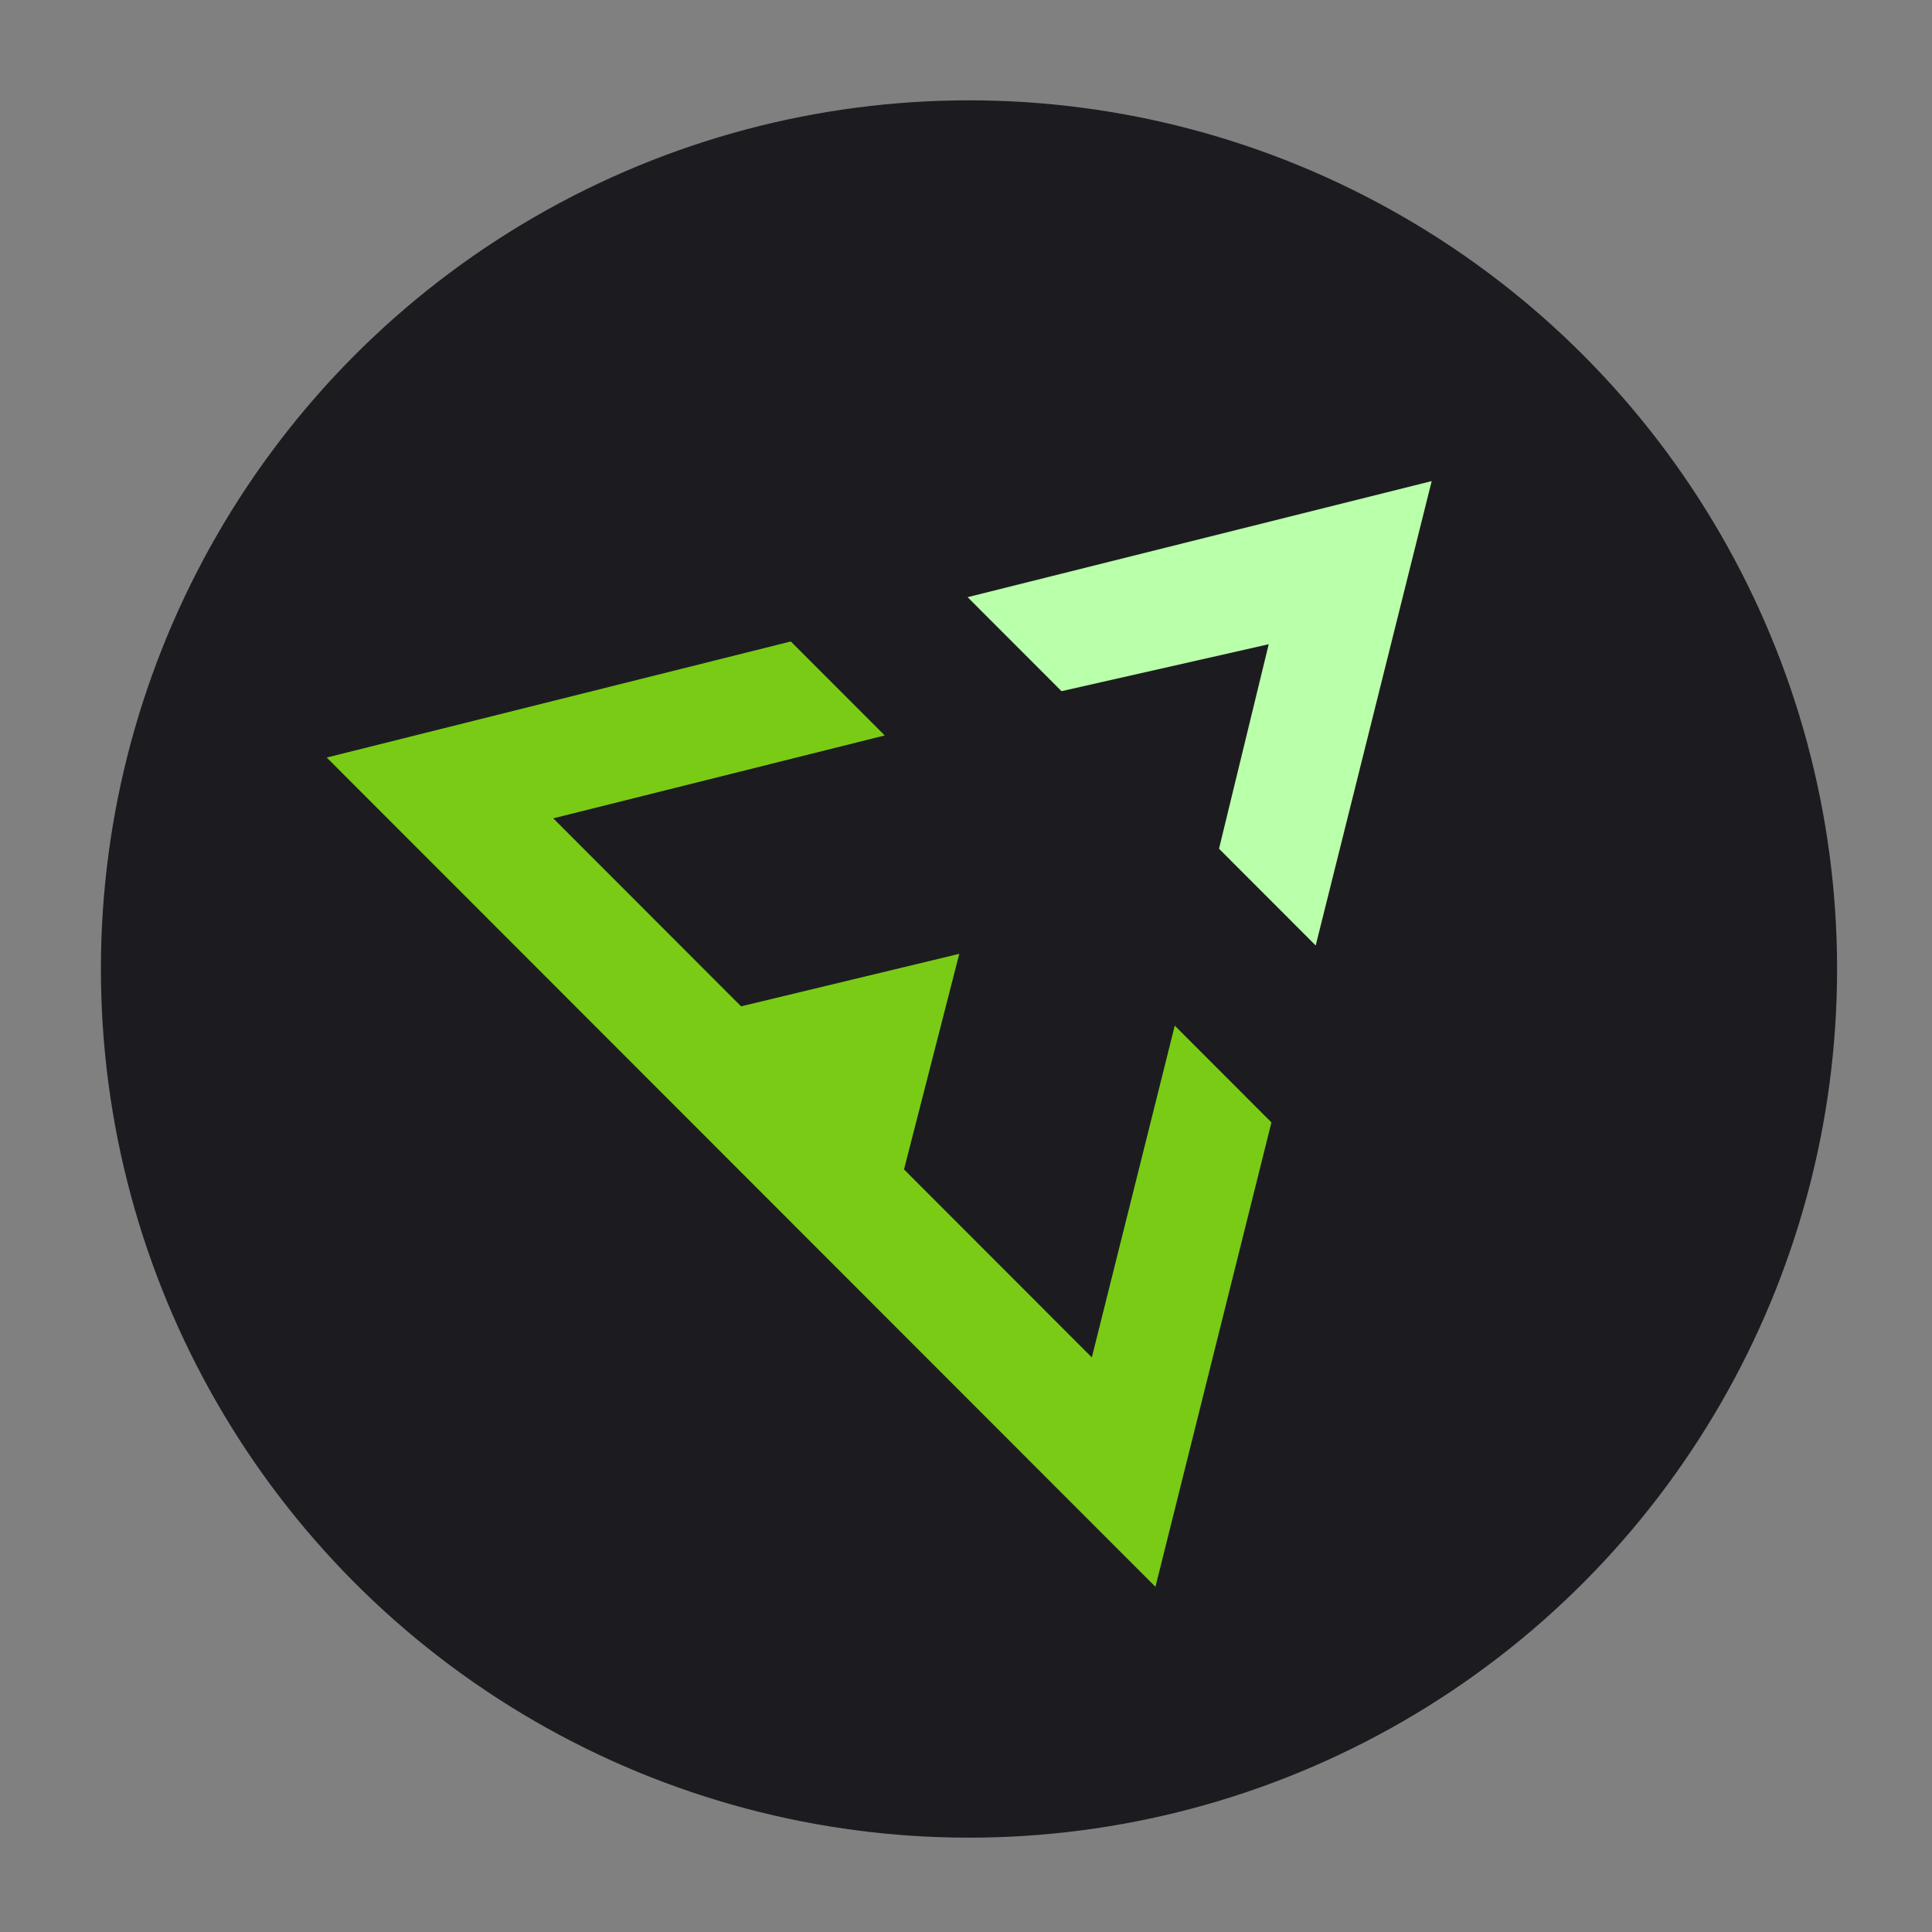
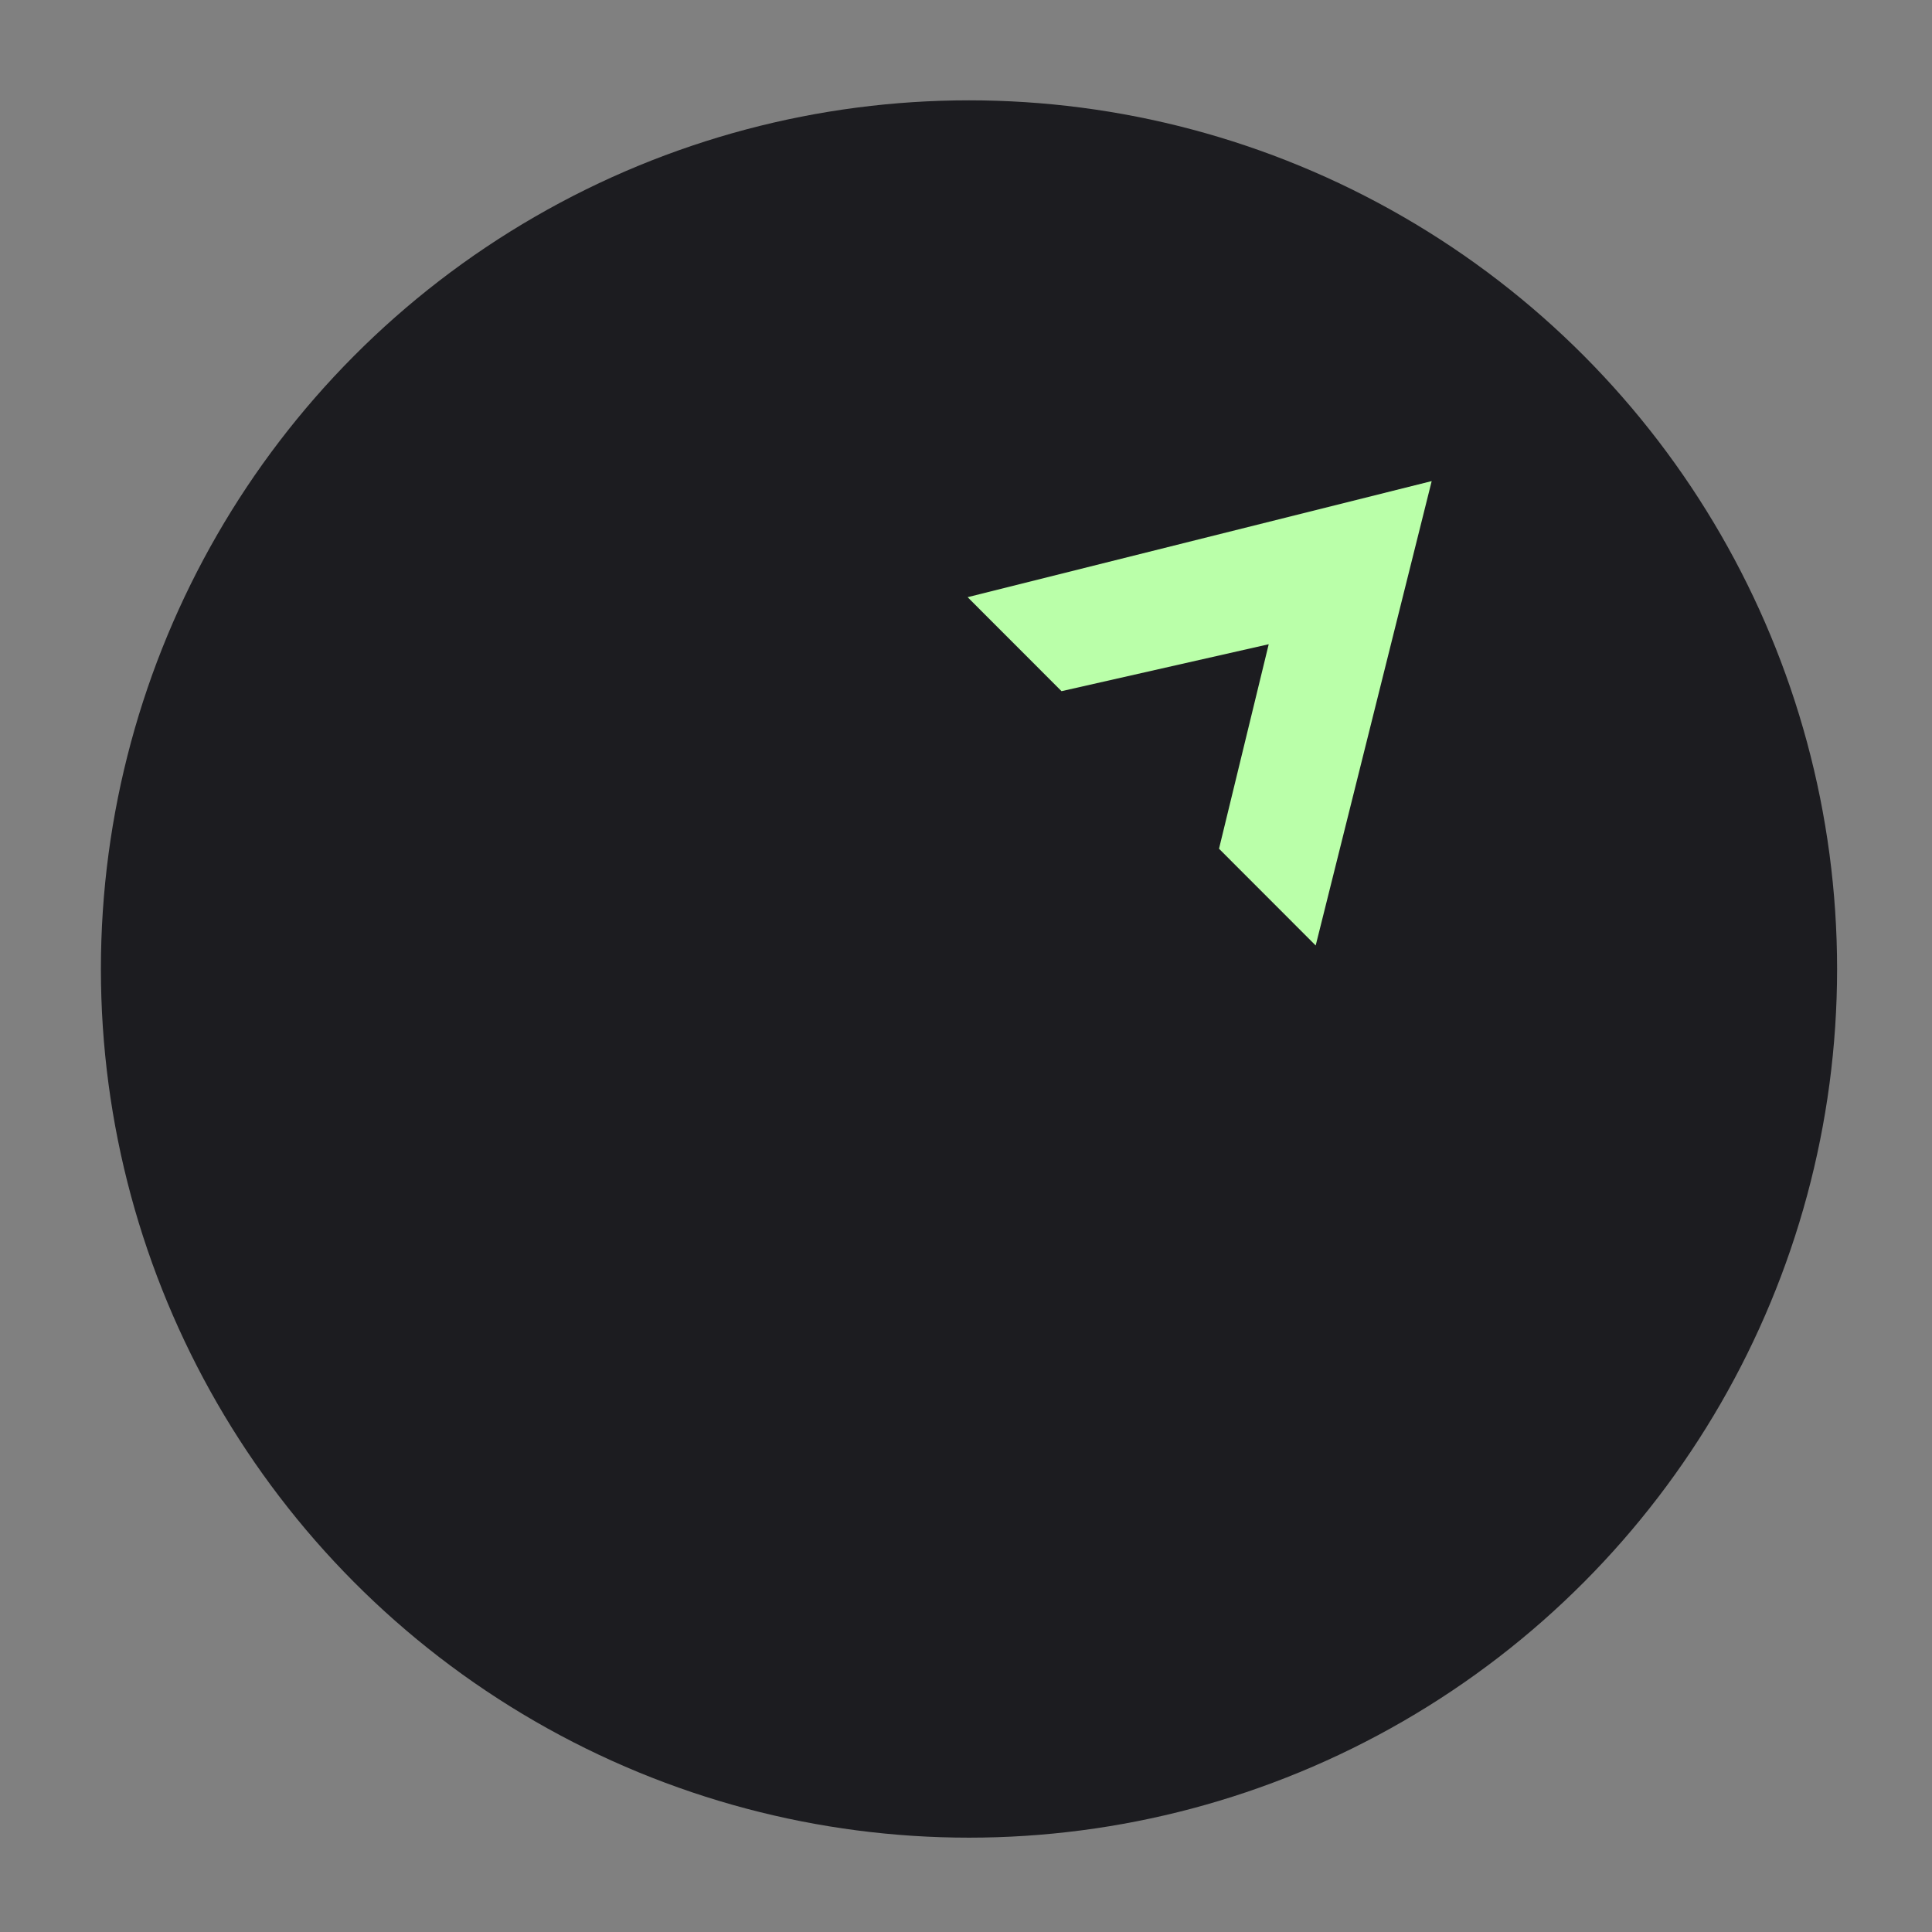
<svg xmlns="http://www.w3.org/2000/svg" version="1.1" id="Capa_1" x="0px" y="0px" viewBox="0 0 500 500" style="enable-background:new 0 0 500 500;" xml:space="preserve">
  <rect x="0" y="0" width="500" height="500" fill="#808080" stroke="none" />
  <style type="text/css">
	.st0{fill:#1C1C20;}
	.st1{fill:#BAFFA9;}
	.st2{fill:#7ACB16;}
</style>
  <g transform="scale(0.163)">
    <ellipse class="st0" cx="1538.5" cy="1538.5" rx="1378.3" ry="1379.2" />
    <g id="Logo" transform="rotate(-45) translate(-162, 133) scale(0.9)">
      <path id="Tip" class="st1" d="M641.8,2672.9l0.1-241.3L959,2238.5L642,2038.6l0.1-234.4l723.7,434.1L641.8,2672.9z" />
-       <path id="Base" class="st2" d="M-358.1,3273l0.7-2068.2l723.7,434.1l-0.1,234.4l-516.9-310.1l-0.2,468.8l337.7,206.7l-337.9,200    l-0.2,468.8L366,2597.1l-0.1,241.3L-358.1,3273z" />
    </g>
  </g>
</svg>